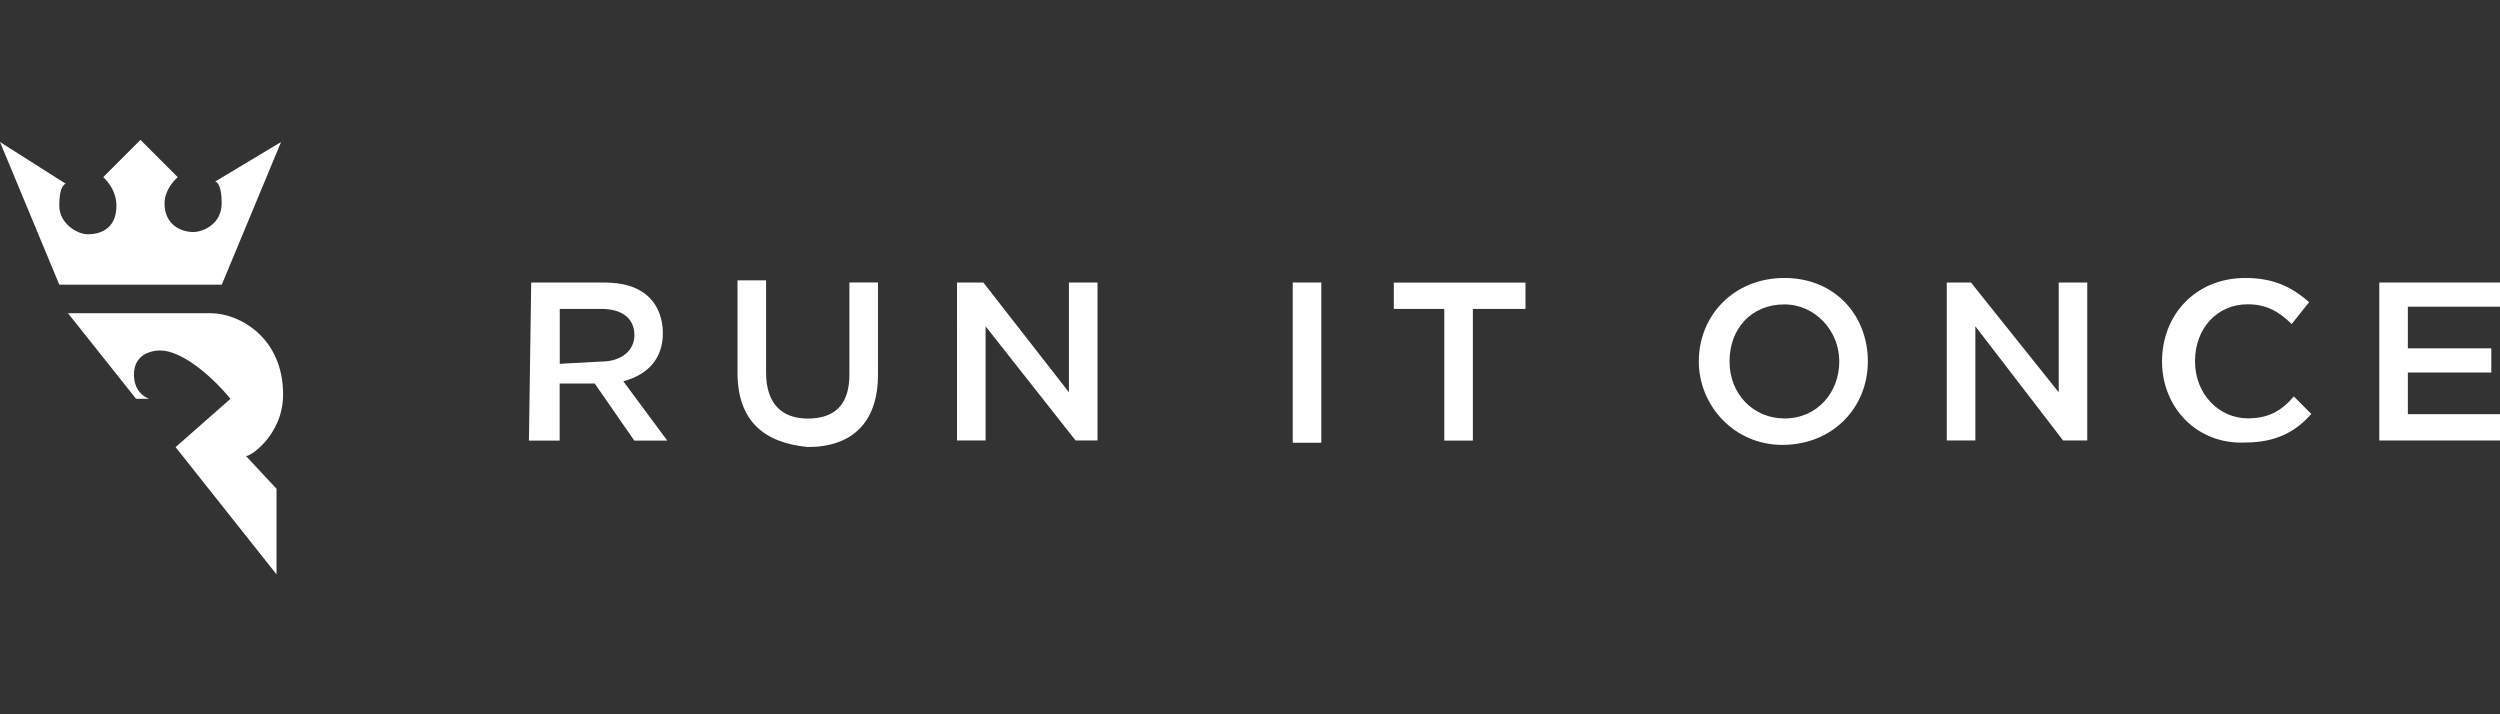
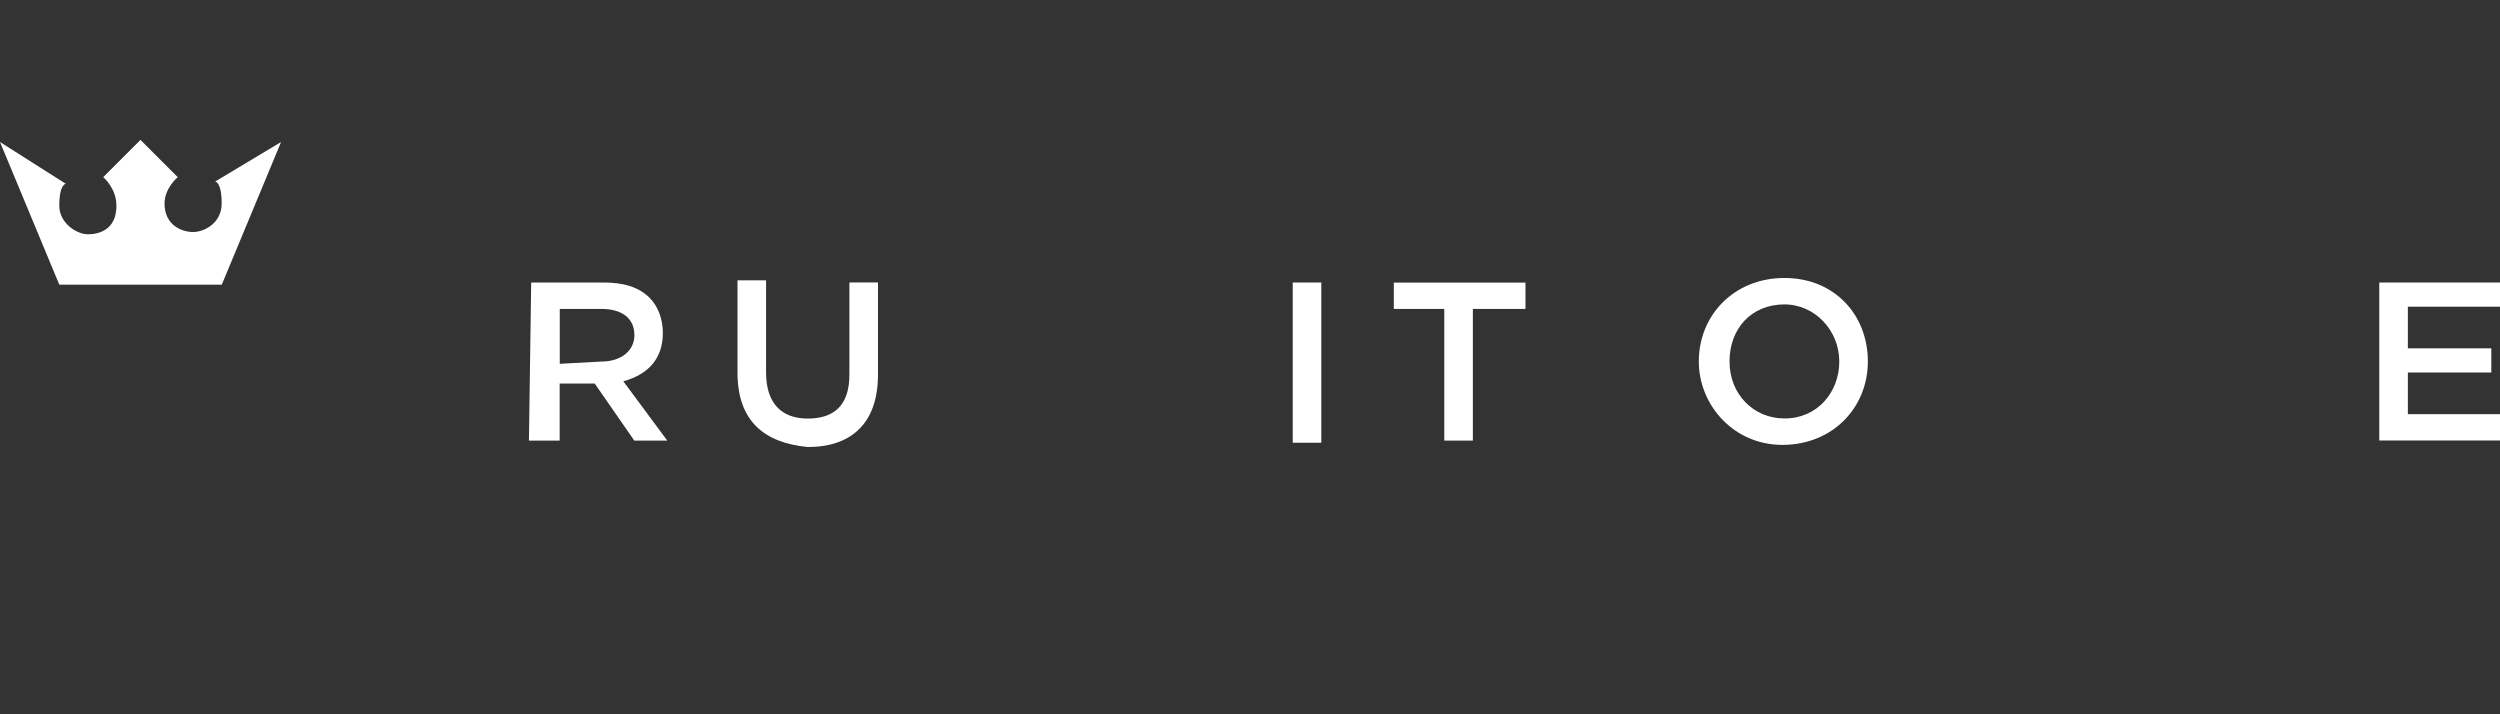
<svg xmlns="http://www.w3.org/2000/svg" enable-background="new 0 0 210 60" viewBox="0 0 210 60">
  <rect x="0" y="0" width="210" height="60" fill="#333333" stroke="none" />
  <g fill="#fff">
    <path d="m50.52 30.37c1.66 0 2.77-.92 2.77-2.21 0-1.48-1.11-2.21-2.77-2.21h-3.5v4.61zm-5.9-6.64h6.08c1.66 0 2.95.37 3.87 1.29.74.74 1.11 1.84 1.11 2.95 0 2.21-1.29 3.5-3.32 4.06l3.69 4.98h-2.77l-3.32-4.79h-2.95v4.79h-2.58z" />
    <path clip-rule="evenodd" d="m61.95 31.29v-7.74h2.4v7.74c0 2.58 1.29 3.87 3.5 3.87s3.5-1.11 3.5-3.69v-7.74h2.4v7.74c0 4.06-2.21 6.08-5.9 6.08-3.69-.36-5.9-2.2-5.9-6.26z" fill-rule="evenodd" />
-     <path clip-rule="evenodd" d="m80.39 23.73h2.21l7.19 9.22v-9.22h2.4v13.27h-1.84l-7.56-9.59v9.59h-2.4z" fill-rule="evenodd" />
    <path d="m110.99 23.73h-2.4v13.46h2.4z" />
    <path clip-rule="evenodd" d="m121.32 25.95h-4.24v-2.21h11.06v2.21h-4.42v11.06h-2.4z" fill-rule="evenodd" />
    <path d="m154.5 30.36c0-2.58-2.03-4.79-4.61-4.79-2.77 0-4.61 2.03-4.61 4.79 0 2.77 2.03 4.79 4.61 4.79 2.77.01 4.61-2.2 4.61-4.79zm-11.8 0c0-3.87 2.95-7.01 7.19-7.01s7.01 3.13 7.01 7.01-2.95 7.01-7.19 7.01c-4.06 0-7.01-3.32-7.01-7.01z" />
    <g clip-rule="evenodd" fill-rule="evenodd">
-       <path d="m163.35 23.73h2.21l7.37 9.22v-9.22h2.4v13.27h-2.03l-7.37-9.59v9.59h-2.4v-13.27z" />
-       <path d="m181.61 30.36c0-3.87 2.77-7.01 7.01-7.01 2.58 0 4.06.92 5.35 2.03l-1.47 1.84c-1.11-1.11-2.21-1.66-3.69-1.66-2.58 0-4.43 2.03-4.43 4.79 0 2.77 2.03 4.79 4.43 4.79 1.66 0 2.77-.55 3.87-1.84l1.47 1.47c-1.29 1.47-2.95 2.4-5.53 2.4-4.06.2-7.01-2.93-7.01-6.81z" />
      <path d="m199.86 23.73h10.14v2.03h-7.74v3.5h7.01v2.03h-7.01v3.5h7.74v2.21h-10.14z" />
      <path d="m18.07 15.25s.55 0 .55 1.84c0 1.66-1.47 2.4-2.4 2.4-.92 0-2.4-.55-2.4-2.4 0-1.29 1.11-2.21 1.11-2.21l-3.13-3.13-3.13 3.13s1.11.92 1.11 2.4c0 2.03-1.47 2.4-2.4 2.4-.92 0-2.4-.92-2.4-2.4 0-1.84.55-1.84.55-1.84l-5.53-3.51 4.98 11.98h6.64 7.01l4.98-11.98z" />
-       <path d="m23.78 33.13c0-4.79-3.69-6.82-6.08-6.82h-11.99l5.72 7.19h1.11s-1.29-.37-1.29-2.03c0-2.03 2.03-2.03 2.21-2.03 1.66 0 4.06 1.84 5.9 4.06l-4.61 4.06 8.48 10.69v-7.19l-2.58-2.77c.18.19 3.13-1.65 3.13-5.16z" />
    </g>
  </g>
</svg>